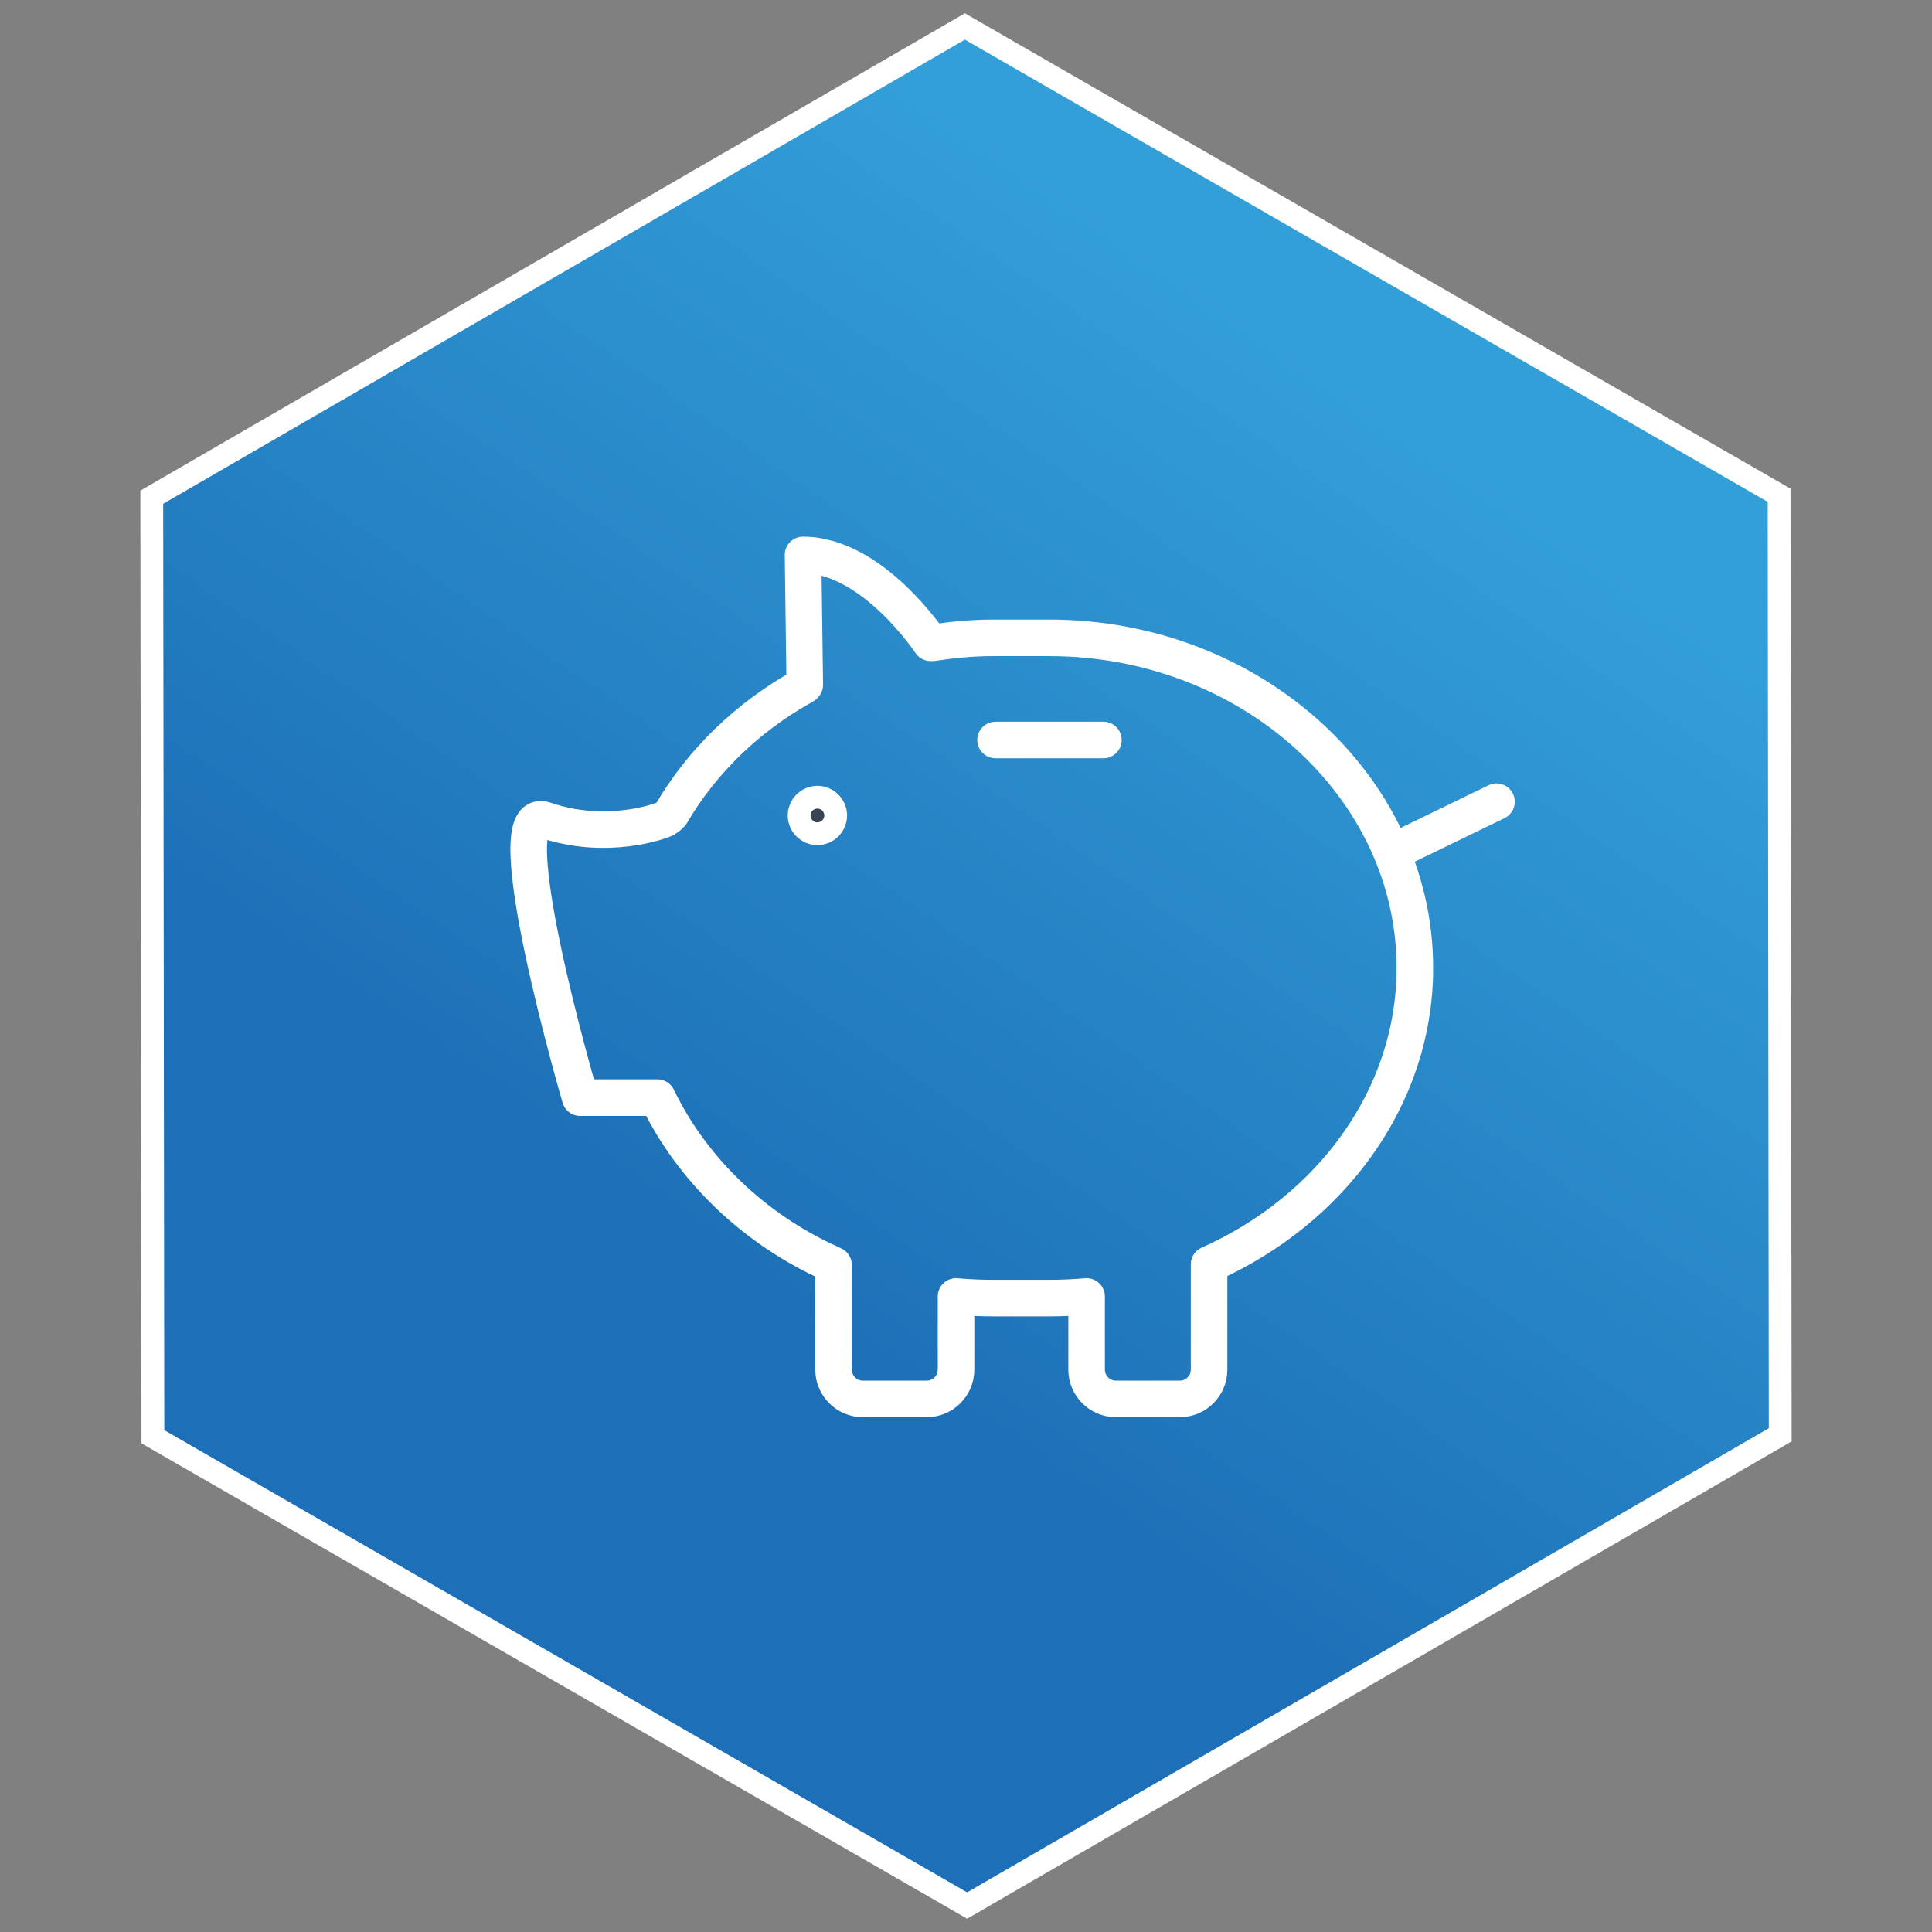
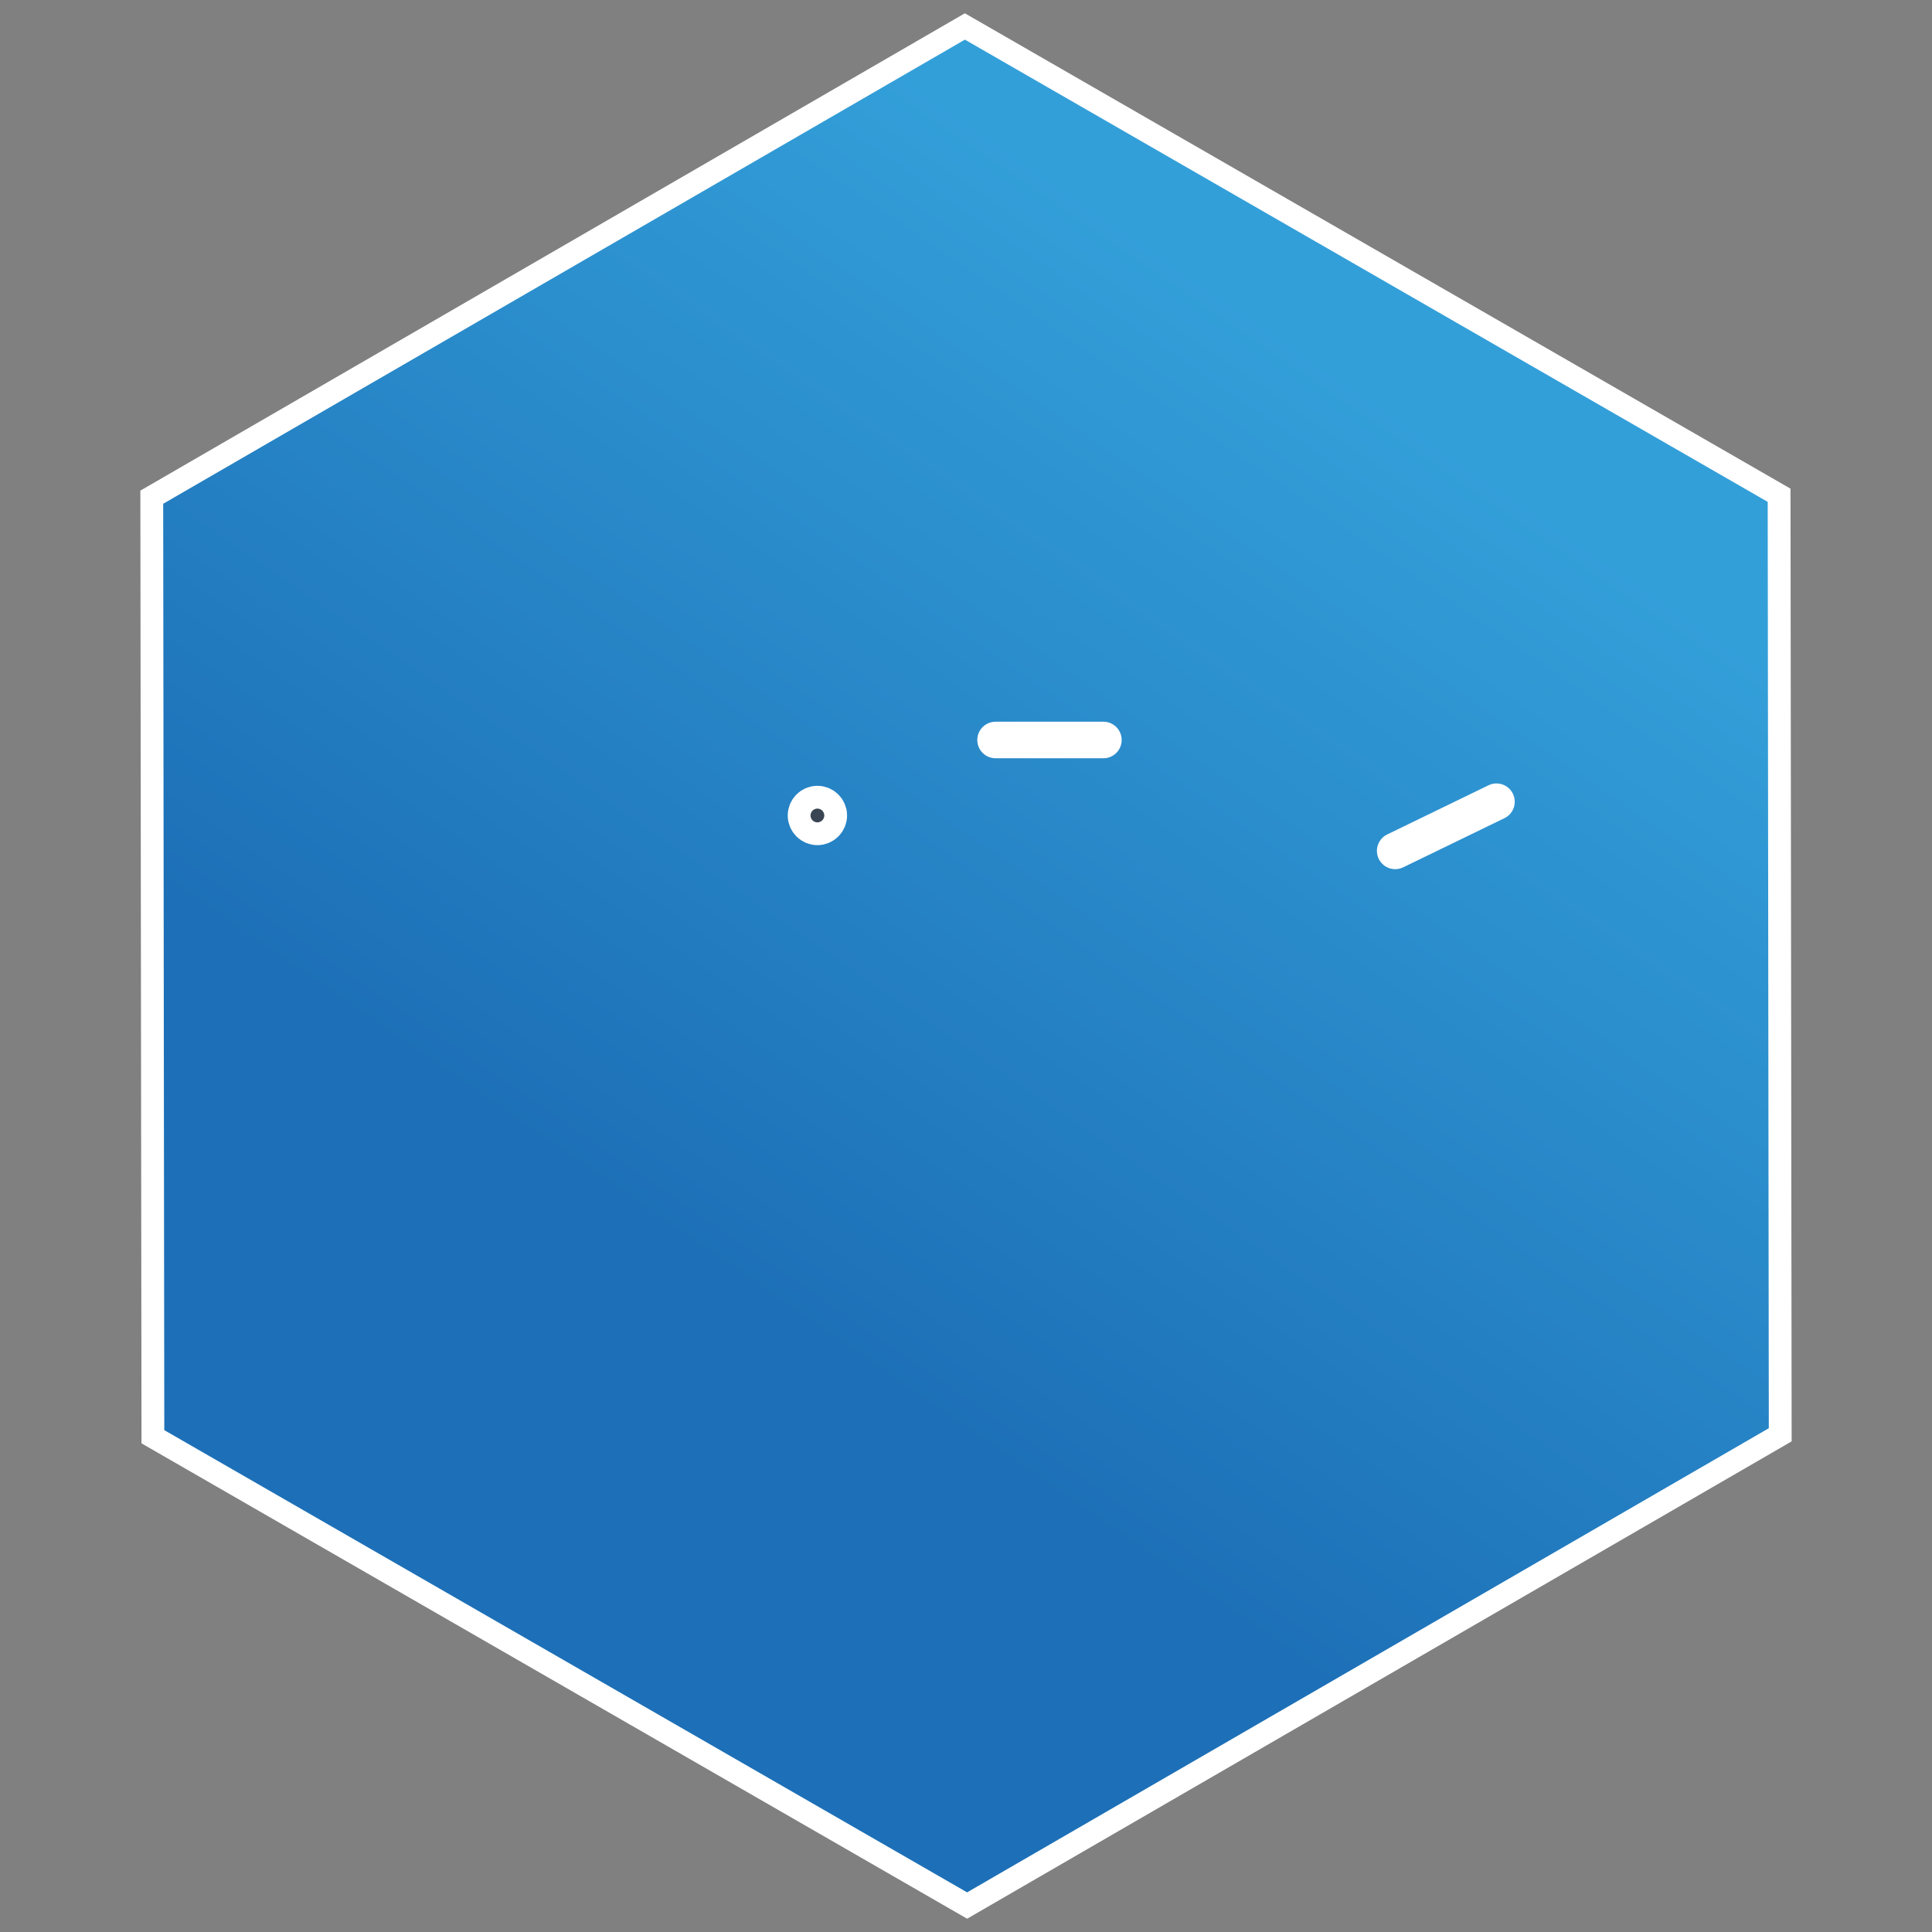
<svg xmlns="http://www.w3.org/2000/svg" version="1.1" id="Calque_1" x="0px" y="0px" viewBox="0 0 162 162" style="enable-background:new 0 0 162 162;" xml:space="preserve">
  <rect x="0" y="0" width="162" height="162" fill="#808080" stroke="none" />
  <style type="text/css">
	.st0{fill:url(#SVGID_1_);}
	.st1{fill:none;stroke:#FFFFFF;stroke-width:1.913;stroke-miterlimit:10;}
	.st2{fill:none;stroke:#FFFFFF;stroke-width:3.065;stroke-linecap:round;stroke-linejoin:round;stroke-miterlimit:10;}
	.st3{fill:#394553;stroke:#FFFFFF;stroke-width:3.065;stroke-miterlimit:10;}
</style>
  <linearGradient id="SVGID_1_" gradientUnits="userSpaceOnUse" x1="114.401" y1="32.363" x2="49.81" y2="126.417">
    <stop offset="2.138283e-07" style="stop-color:#339FD9" />
    <stop offset="0.804" style="stop-color:#1D70B7" />
  </linearGradient>
  <polygon class="st0" points="80.906,2.218 149.18,41.528 149.274,120.309 81.094,159.782 12.82,120.472 12.726,41.691 " />
  <g>
    <polygon class="st1" points="80.906,2.219 149.18,41.528 149.274,120.309 81.094,159.781 12.82,120.472 12.726,41.691  " />
    <g>
      <line class="st2" x1="116.988" y1="71.348" x2="125.48" y2="67.226" />
-       <path class="st2" d="M67.481,57.42l-0.146-10.889c5.836,0,10.701,7.368,10.701,7.368l0.15,0.002    c1.656-0.251,3.324-0.417,5.065-0.417h4.734c16.859,0,30.653,12.457,30.653,27.681c0,10.869-7.096,20.329-17.255,24.85v8.833    c0,1.349-1.104,2.452-2.452,2.452h-5.367c-1.348,0-2.452-1.103-2.452-2.452v-6.138c-1.002,0.09-2.1,0.136-3.128,0.136H83.25    c-1.025,0-2.085-0.046-3.085-0.136v6.138c0,1.349-1.104,2.452-2.452,2.452h-5.367c-1.348,0-2.452-1.103-2.452-2.452v-8.778    c0,0-0.141-0.07-0.17-0.083c-6.49-2.905-11.697-7.933-14.6-13.95l-6.477,0.001c0,0-7.234-24.754-2.972-23.283    c5.208,1.796,9.816,0.068,10.092-0.095c0.338-0.2,0.517-0.43,0.517-0.43c2.596-4.436,6.447-8.147,11.13-10.737L67.481,57.42z" />
      <line class="st2" x1="83.478" y1="62.049" x2="92.521" y2="62.049" />
      <g>
        <g>
          <circle class="st3" cx="68.54" cy="68.379" r="0.955" />
        </g>
      </g>
    </g>
  </g>
</svg>